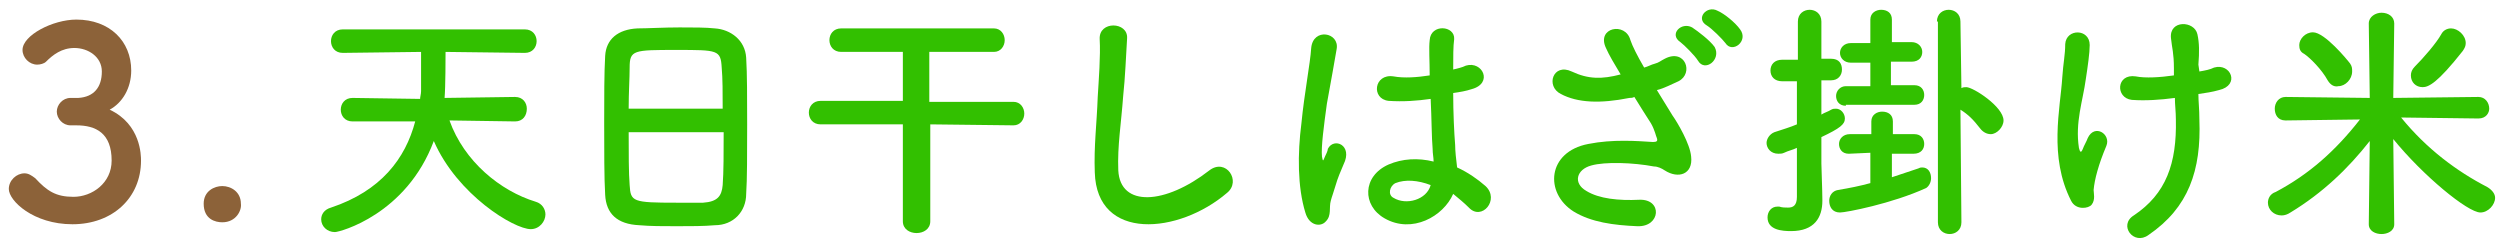
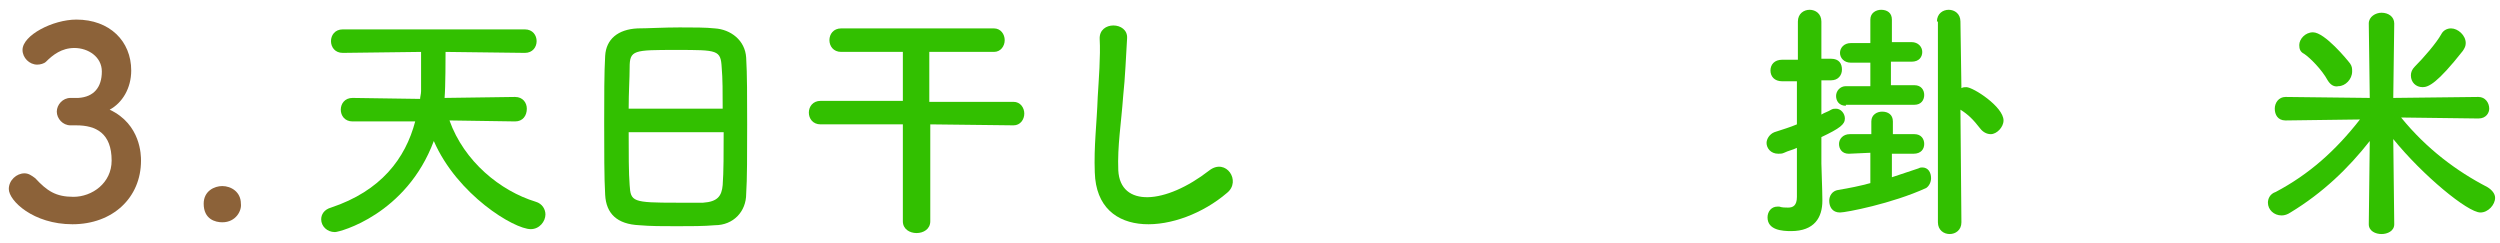
<svg xmlns="http://www.w3.org/2000/svg" version="1.1" x="0px" y="0px" width="255.3px" height="24.8px" viewBox="0 0 255.3 24.8" style="enable-background:new 0 0 255.3 24.8;" xml:space="preserve">
  <style type="text/css">
	.st0{fill:#754C24;}
	.st1{fill:#009245;}
	.st2{fill:#32C000;}
	.st3{fill:#FA9F00;}
	.st4{fill:none;stroke:#754C24;stroke-linecap:round;stroke-miterlimit:10;}
	.st5{fill:#FF0000;}
	.st6{fill:#FBB03B;}
	.st7{fill:url(#SVGID_1_);}
	.st8{fill:#8C6239;}
</style>
  <g id="レイヤー">
    <g>
      <path class="st8" d="M8,10c1.6-0.1,2.4-1.1,2.4-2.7c0-1.5-1.4-2.4-2.8-2.4c-1.3,0-2.2,0.7-2.9,1.4C4.5,6.5,4.1,6.6,3.8,6.6    c-0.8,0-1.5-0.7-1.5-1.5c0-1.5,3.1-3.1,5.5-3.1c3.4,0,5.6,2.2,5.6,5.2c0,1.8-0.9,3.3-2.2,4c3.2,1.5,3.2,4.7,3.2,5.2    c0,3.8-2.9,6.5-7,6.5c-4,0-6.5-2.4-6.5-3.6c0-0.9,0.8-1.6,1.6-1.6c0.4,0,0.7,0.2,1.1,0.5c1.2,1.3,2.1,1.9,3.9,1.9    c1.9,0,3.9-1.4,3.9-3.7c0-2.8-1.6-3.6-3.6-3.6c-0.1,0-0.2,0-0.2,0c-0.2,0-0.3,0-0.4,0c-0.8,0-1.4-0.7-1.4-1.4    c0-0.7,0.6-1.4,1.4-1.4H8z" />
      <path class="st8" d="M22.7,22.7c-0.7,0-1.9-0.3-1.9-1.9c0-1.3,1.1-1.8,1.9-1.8c0.9,0,1.9,0.6,1.9,1.8    C24.7,21.5,24.1,22.7,22.7,22.7z" />
      <g>
        <path class="st2" d="M52.6,12.4l-6.7-0.1c1.5,4.2,5.2,7.2,8.8,8.3c0.7,0.2,1,0.8,1,1.3c0,0.7-0.6,1.5-1.5,1.5     c-1.7,0-7.5-3.5-9.9-9c-2.8,7.5-9.6,9.3-10.1,9.3c-0.8,0-1.4-0.6-1.4-1.3c0-0.5,0.3-1,1-1.2c5.1-1.7,7.6-5,8.6-8.8L36,12.4h0     c-0.8,0-1.2-0.6-1.2-1.2c0-0.6,0.4-1.2,1.2-1.2l6.9,0.1c0-0.2,0.1-0.5,0.1-0.8c0-0.4,0-1,0-1.8c0-0.7,0-1.6,0-2.2l-8,0.1h0     c-0.8,0-1.2-0.6-1.2-1.2c0-0.6,0.4-1.2,1.2-1.2h18.6c0.8,0,1.2,0.6,1.2,1.2c0,0.6-0.4,1.2-1.2,1.2h0l-8.1-0.1     c0,0.4,0,3.6-0.1,4.7l7.2-0.1c0.8,0,1.2,0.6,1.2,1.2C53.8,11.8,53.4,12.4,52.6,12.4L52.6,12.4z" />
        <path class="st2" d="M73,23c-1.1,0.1-2.5,0.1-3.9,0.1c-1.4,0-2.7,0-3.8-0.1c-2.3-0.1-3.4-1.2-3.5-3.1c-0.1-1.7-0.1-4.5-0.1-7.4     c0-2.5,0-5.1,0.1-6.8C61.9,4,63.1,3,65.1,2.9c1,0,2.7-0.1,4.3-0.1c1.4,0,2.7,0,3.6,0.1c1.6,0.1,3.1,1.2,3.2,3     c0.1,1.6,0.1,4.2,0.1,6.8c0,2.9,0,5.7-0.1,7.1C76.2,21.6,74.9,23,73,23z M73.8,11.1c0-1.6,0-3.1-0.1-4.2     c-0.1-1.8-0.4-1.8-4.6-1.8c-4.4,0-4.8,0-4.8,1.8c0,1.1-0.1,2.5-0.1,4.2H73.8z M64.2,13.4c0,2.2,0,4.3,0.1,5.5     c0.1,1.7,0.3,1.8,4.8,1.8c1,0,2.1,0,2.7,0c1.5-0.1,1.9-0.7,2-1.8c0.1-1.3,0.1-3.4,0.1-5.4H64.2z" />
        <path class="st2" d="M95,12.7v9.9c0,0.8-0.7,1.2-1.4,1.2s-1.4-0.4-1.4-1.2v-9.9l-8.4,0c-0.8,0-1.2-0.6-1.2-1.2     c0-0.6,0.4-1.2,1.2-1.2l8.4,0V5.3l-6.3,0c-0.8,0-1.2-0.6-1.2-1.2c0-0.6,0.4-1.2,1.2-1.2h15.6c0.7,0,1.1,0.6,1.1,1.2     c0,0.6-0.4,1.2-1.1,1.2l-6.6,0l0,5.1l8.6,0c0.7,0,1.1,0.6,1.1,1.2c0,0.6-0.4,1.2-1.1,1.2L95,12.7z" />
        <path class="st2" d="M111.8,17.6c-0.1-2.7,0.2-4.9,0.3-7.7c0.1-1.7,0.3-4.2,0.2-5.9c-0.1-1.9,2.9-1.8,2.8-0.1     c-0.1,1.6-0.2,4.1-0.4,5.9c-0.2,2.8-0.6,5.1-0.5,7.6c0.2,3.8,4.8,3.5,9.3,0c1.7-1.3,3.3,1.1,1.8,2.3     C120.4,23.9,112,24.7,111.8,17.6z" />
-         <path class="st2" d="M133.3,21.7c-0.8-2.6-0.8-6-0.4-9.1c0.3-3.1,0.9-6.1,1-7.7c0.2-2.1,2.9-1.6,2.6,0.1c-0.2,1.2-0.6,3.4-1,5.6     c-0.3,2.2-0.6,4.4-0.5,5.4c0.1,0.5,0.1,0.5,0.3,0c0.1-0.2,0.3-0.6,0.3-0.8c0.6-1.2,2.6-0.4,1.6,1.6c-0.3,0.7-0.6,1.4-0.8,2.1     s-0.4,1.2-0.5,1.6c-0.2,0.7,0.1,1.5-0.5,2.1C134.9,23.2,133.7,23.1,133.3,21.7z M141.4,22.3c-2.3-1.3-2.3-4.3,0.4-5.5     c1.4-0.6,3-0.7,4.6-0.3c0-0.4-0.1-0.8-0.1-1.3c-0.1-1.1-0.1-3.1-0.2-5.1c-1.4,0.2-2.8,0.3-4.3,0.2c-1.8-0.2-1.5-2.8,0.5-2.5     c1.1,0.2,2.4,0.1,3.7-0.1c0-1.5-0.1-2.8,0-3.6c0.1-1.7,2.6-1.5,2.5-0.1c-0.1,0.7-0.1,1.8-0.1,3.1c0.4-0.1,0.9-0.2,1.3-0.4     c1.7-0.5,2.8,1.8,0.6,2.4c-0.6,0.2-1.2,0.3-1.9,0.4c0,2,0.1,4.1,0.2,5.3c0,0.6,0.1,1.5,0.2,2.3c1.1,0.5,2.1,1.2,2.9,1.9     c1.5,1.4-0.4,3.6-1.7,2.2c-0.5-0.5-1-0.9-1.6-1.4C147.4,22.1,144.2,23.9,141.4,22.3z M146.1,18.9c-1.3-0.5-2.6-0.6-3.6-0.2     c-0.6,0.3-0.8,1.2-0.2,1.5C143.6,21,145.7,20.4,146.1,18.9L146.1,18.9z" />
-         <path class="st2" d="M170.8,11.8c0.5,0.7,1.8,2.9,1.9,4.2c0.2,1.8-1.3,2.3-2.7,1.4c-0.3-0.2-0.7-0.4-1.1-0.4     c-2.1-0.4-5-0.5-6.4-0.1c-1.5,0.4-1.9,1.8-0.5,2.6c1.3,0.8,3.3,1,5.4,0.9c2.4-0.1,2.2,2.8-0.2,2.7c-2.4-0.1-4.7-0.4-6.5-1.5     c-3-1.9-2.7-6.1,1.5-6.9c2.5-0.5,5-0.3,6.6-0.2c0.4,0,0.5-0.1,0.4-0.4c-0.1-0.2-0.2-0.8-0.6-1.5c-0.5-0.8-1.1-1.7-1.7-2.7     c-0.2,0.1-0.3,0.1-0.5,0.1c-3,0.6-5.3,0.5-7-0.4c-1.6-0.8-0.8-3.2,1.1-2.3c1.7,0.8,3.1,0.8,5,0.3c-0.6-1-1.2-2-1.5-2.7     c-1-2.1,2-2.7,2.5-0.8c0.2,0.6,0.7,1.6,1.4,2.8c0.4-0.1,0.7-0.3,1.1-0.4c0.4-0.1,0.6-0.3,1-0.5c2.1-1.1,3,1.5,1.4,2.3     c-0.7,0.3-1.4,0.7-2.2,0.9C169.7,10,170.3,11,170.8,11.8z M173.4,6.2c-0.3-0.5-1.4-1.6-1.8-1.9c-1.2-0.8,0.1-2.1,1.2-1.5     c0.6,0.4,1.8,1.3,2.3,2C175.8,6.1,174.1,7.4,173.4,6.2z M176.2,4.4c-0.3-0.4-1.4-1.5-1.9-1.8c-1.2-0.7,0-2.1,1.1-1.5     c0.7,0.3,1.8,1.2,2.3,1.9C178.6,4.2,176.9,5.5,176.2,4.4z" />
        <path class="st2" d="M186,16.7c0,0.4,0.1,2.8,0.1,3.7c0,0.1,0,0.1,0,0.1c0,1.7-0.8,3.1-3.2,3.1c-0.9,0-2.4-0.1-2.4-1.4     c0-0.6,0.4-1.1,1-1.1c0.1,0,0.2,0,0.2,0c0.3,0.1,0.6,0.1,0.9,0.1c0.5,0,0.9-0.2,0.9-1.1c0-0.6,0-2.6,0-5     c-0.4,0.2-0.9,0.3-1.3,0.5c-0.2,0.1-0.4,0.1-0.6,0.1c-0.8,0-1.2-0.6-1.2-1.1c0-0.4,0.3-0.9,0.8-1.1c0.9-0.3,1.6-0.5,2.3-0.8V8.3     H182c-0.8,0-1.2-0.5-1.2-1.1c0-0.6,0.4-1.1,1.2-1.1h1.6V2.2c0-0.8,0.6-1.2,1.2-1.2c0.6,0,1.2,0.4,1.2,1.2v3.8h1     c0.8,0,1.1,0.5,1.1,1.1c0,0.6-0.4,1.1-1.1,1.1h-1v3.5c0.3-0.2,0.7-0.3,1-0.5c0.2-0.1,0.3-0.1,0.5-0.1c0.5,0,0.9,0.5,0.9,1     c0,0.6-0.5,1-2.4,1.9V16.7z M193.2,15.6v2.5c0.9-0.3,1.8-0.6,2.7-0.9c0.2-0.1,0.3-0.1,0.4-0.1c0.6,0,0.9,0.5,0.9,1.1     c0,0.4-0.2,0.8-0.5,1c-3.5,1.6-8.2,2.5-8.8,2.5c-0.8,0-1.1-0.6-1.1-1.2c0-0.5,0.3-1,0.9-1.1c1.2-0.2,2.2-0.4,3.3-0.7v-3.1     l-2.2,0.1h0c-0.7,0-1-0.5-1-1c0-0.5,0.4-1,1.1-1h2.2v-1.3c0-0.7,0.6-1,1.1-1c0.6,0,1.1,0.3,1.1,1v1.3l2.2,0h0c0.7,0,1,0.5,1,1     c0,0.5-0.3,1-1.1,1H193.2z M188.5,10.8c-0.7,0-1-0.5-1-1c0-0.5,0.4-1,1-1l2.5,0V6.4l-2,0c-0.7,0-1.1-0.5-1.1-1c0-0.5,0.4-1,1.1-1     l2,0V2c0-0.7,0.6-1,1.1-1c0.6,0,1.1,0.3,1.1,1v2.3l2,0c0.7,0,1.1,0.5,1.1,1c0,0.5-0.3,1-1.1,1l-2.1,0v2.4l2.4,0c0.7,0,1,0.5,1,1     c0,0.5-0.3,1-1,1H188.5z M197.8,2.2c0-0.8,0.6-1.2,1.2-1.2c0.6,0,1.2,0.4,1.2,1.2L200.3,9c0.2-0.1,0.3-0.1,0.5-0.1     c0.7,0,3.8,2,3.8,3.4c0,0.7-0.7,1.4-1.3,1.4c-0.4,0-0.8-0.2-1.1-0.6c-0.7-0.9-1.2-1.4-2-1.9l0.1,11.5c0,0.8-0.6,1.2-1.2,1.2     c-0.6,0-1.2-0.4-1.2-1.2V2.2z" />
-         <path class="st2" d="M211.5,20.5c-2.3-4.5-1.1-9.4-0.9-12.6c0.1-1.5,0.3-2.3,0.3-3.4c0.1-1.6,2.5-1.6,2.5,0.1     c0,0.8-0.2,2.2-0.4,3.5c-0.3,2.2-1.1,4.4-0.7,7c0.1,0.4,0.2,0.6,0.4,0.1c0.1-0.3,0.4-0.8,0.5-1.1c0.7-1.5,2.4-0.4,1.9,0.8     c-0.8,1.9-1.2,3.4-1.3,4.5c0,0.3,0.2,1-0.2,1.5C213.3,21.3,212,21.5,211.5,20.5z M224.6,7.3c0.6-0.1,1.1-0.2,1.5-0.4     c1.7-0.5,2.7,1.8,0.5,2.3c-0.7,0.2-1.4,0.3-2.1,0.4c0,0.8,0.1,1.5,0.1,2.6c0.2,5.2-1.1,9-5.2,11.8c-1.5,1.1-3.1-1-1.5-2     c3.3-2.2,4.4-5.3,4.3-9.8c0-0.8-0.1-1.5-0.1-2.2c-1.5,0.2-3,0.3-4.4,0.2c-1.7-0.2-1.6-2.7,0.4-2.4c1,0.2,2.5,0.1,3.9-0.1     c0-0.2,0-0.4,0-0.7c0-1.6-0.2-2.1-0.3-3.1c-0.2-1.9,2.4-1.8,2.7-0.4c0.2,0.9,0.2,1.8,0.1,3.1L224.6,7.3z" />
        <path class="st2" d="M253.1,12.1l-7.9-0.1c2.6,3.2,5.7,5.5,8.8,7.1c0.5,0.3,0.8,0.7,0.8,1.1c0,0.7-0.7,1.5-1.5,1.5     c-1.3,0-5.9-3.8-8.9-7.5l0.1,8.7c0,0.7-0.7,1-1.3,1c-0.6,0-1.3-0.3-1.3-1l0.1-8.5c-2.2,2.8-4.8,5.3-8.1,7.3     c-0.3,0.2-0.6,0.3-0.9,0.3c-0.8,0-1.4-0.6-1.4-1.3c0-0.4,0.2-0.9,0.8-1.1c3.4-1.8,6.1-4.2,8.6-7.4l-7.6,0.1h0     c-0.8,0-1.1-0.6-1.1-1.2c0-0.6,0.4-1.2,1.1-1.2l8.6,0.1l-0.1-7.6v0c0-0.7,0.7-1.1,1.3-1.1c0.7,0,1.3,0.4,1.3,1.1v0l-0.1,7.6     l8.7-0.1c0.7,0,1.1,0.6,1.1,1.2C254.2,11.5,253.9,12.1,253.1,12.1L253.1,12.1z M237.7,8.2c-0.6-1.1-1.8-2.3-2.4-2.7     c-0.4-0.2-0.5-0.5-0.5-0.9c0-0.6,0.6-1.3,1.4-1.3c1.2,0,3.5,2.8,3.8,3.2c0.2,0.3,0.2,0.5,0.2,0.8c0,0.8-0.7,1.5-1.4,1.5     C238.4,8.9,238,8.7,237.7,8.2z M247.4,8.9c-0.7,0-1.2-0.5-1.2-1.2c0-0.3,0.1-0.6,0.4-0.9c0.9-0.9,2.2-2.4,2.7-3.3     c0.2-0.4,0.6-0.6,1-0.6c0.7,0,1.5,0.7,1.5,1.5c0,0.3-0.1,0.5-0.3,0.8C248.9,8.5,248,8.9,247.4,8.9z" />
      </g>
    </g>
  </g>
  <g id="コピー用">
</g>
  <g id="説明">
</g>
</svg>